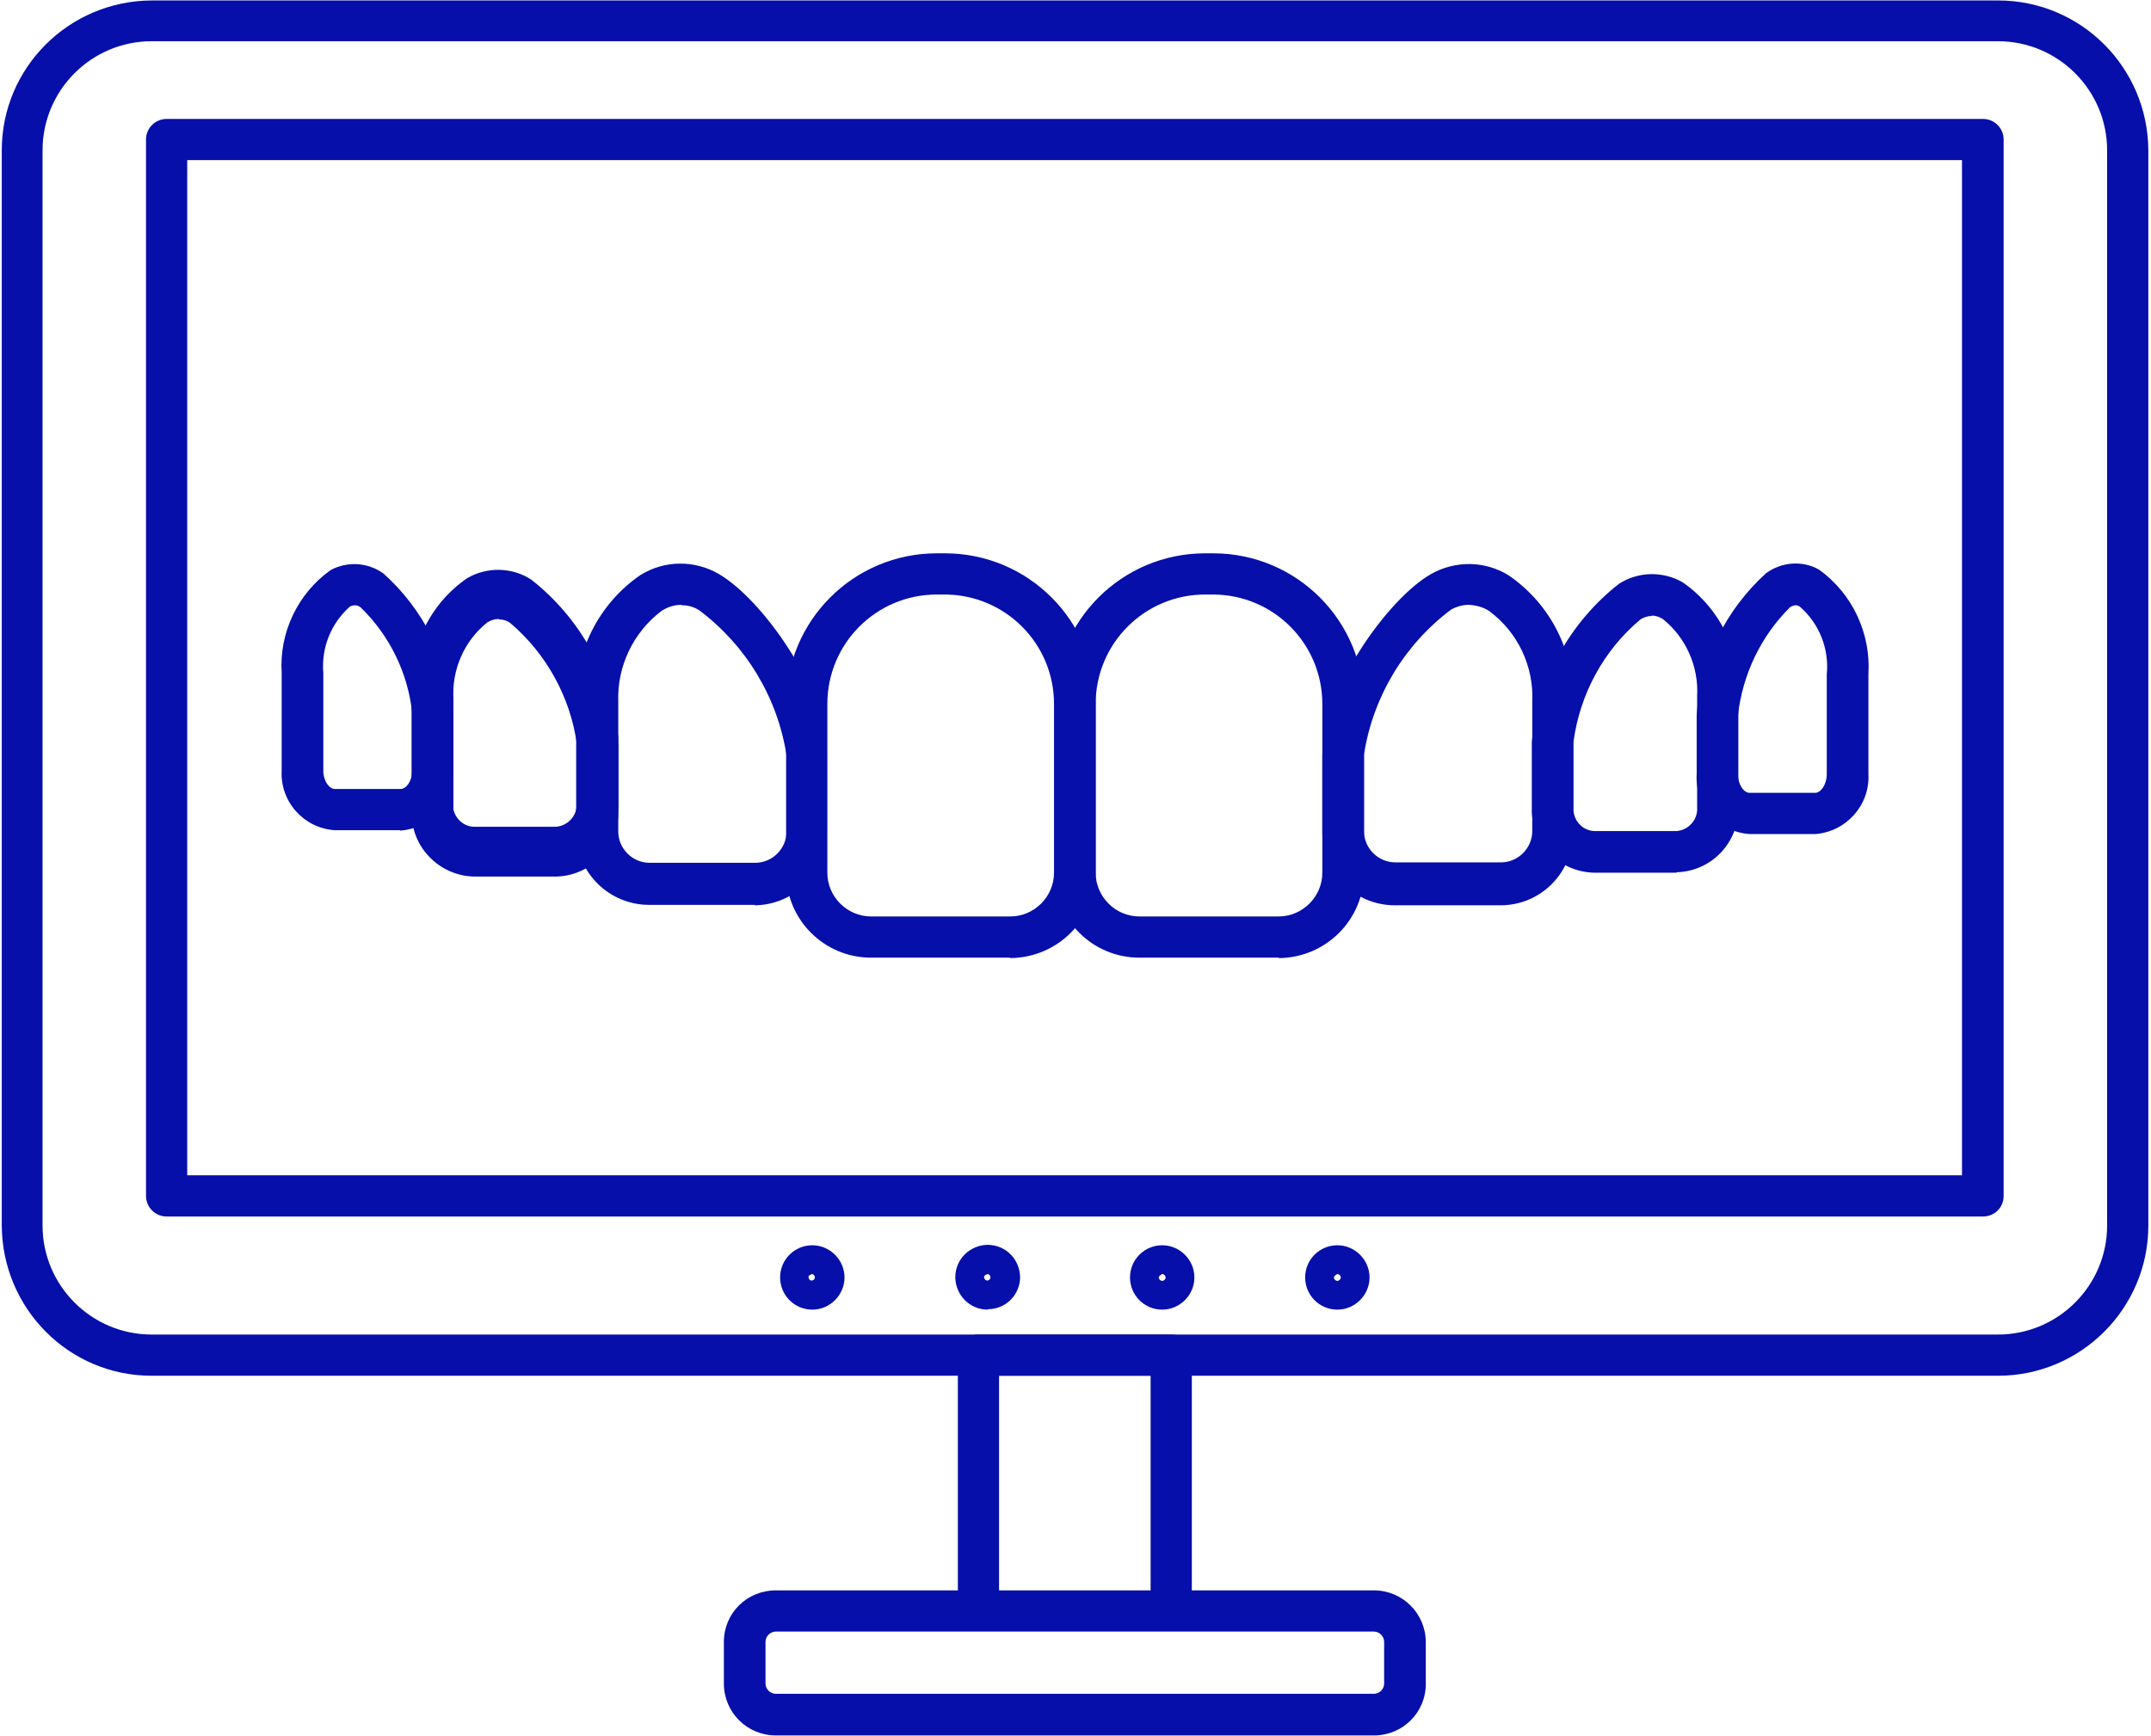
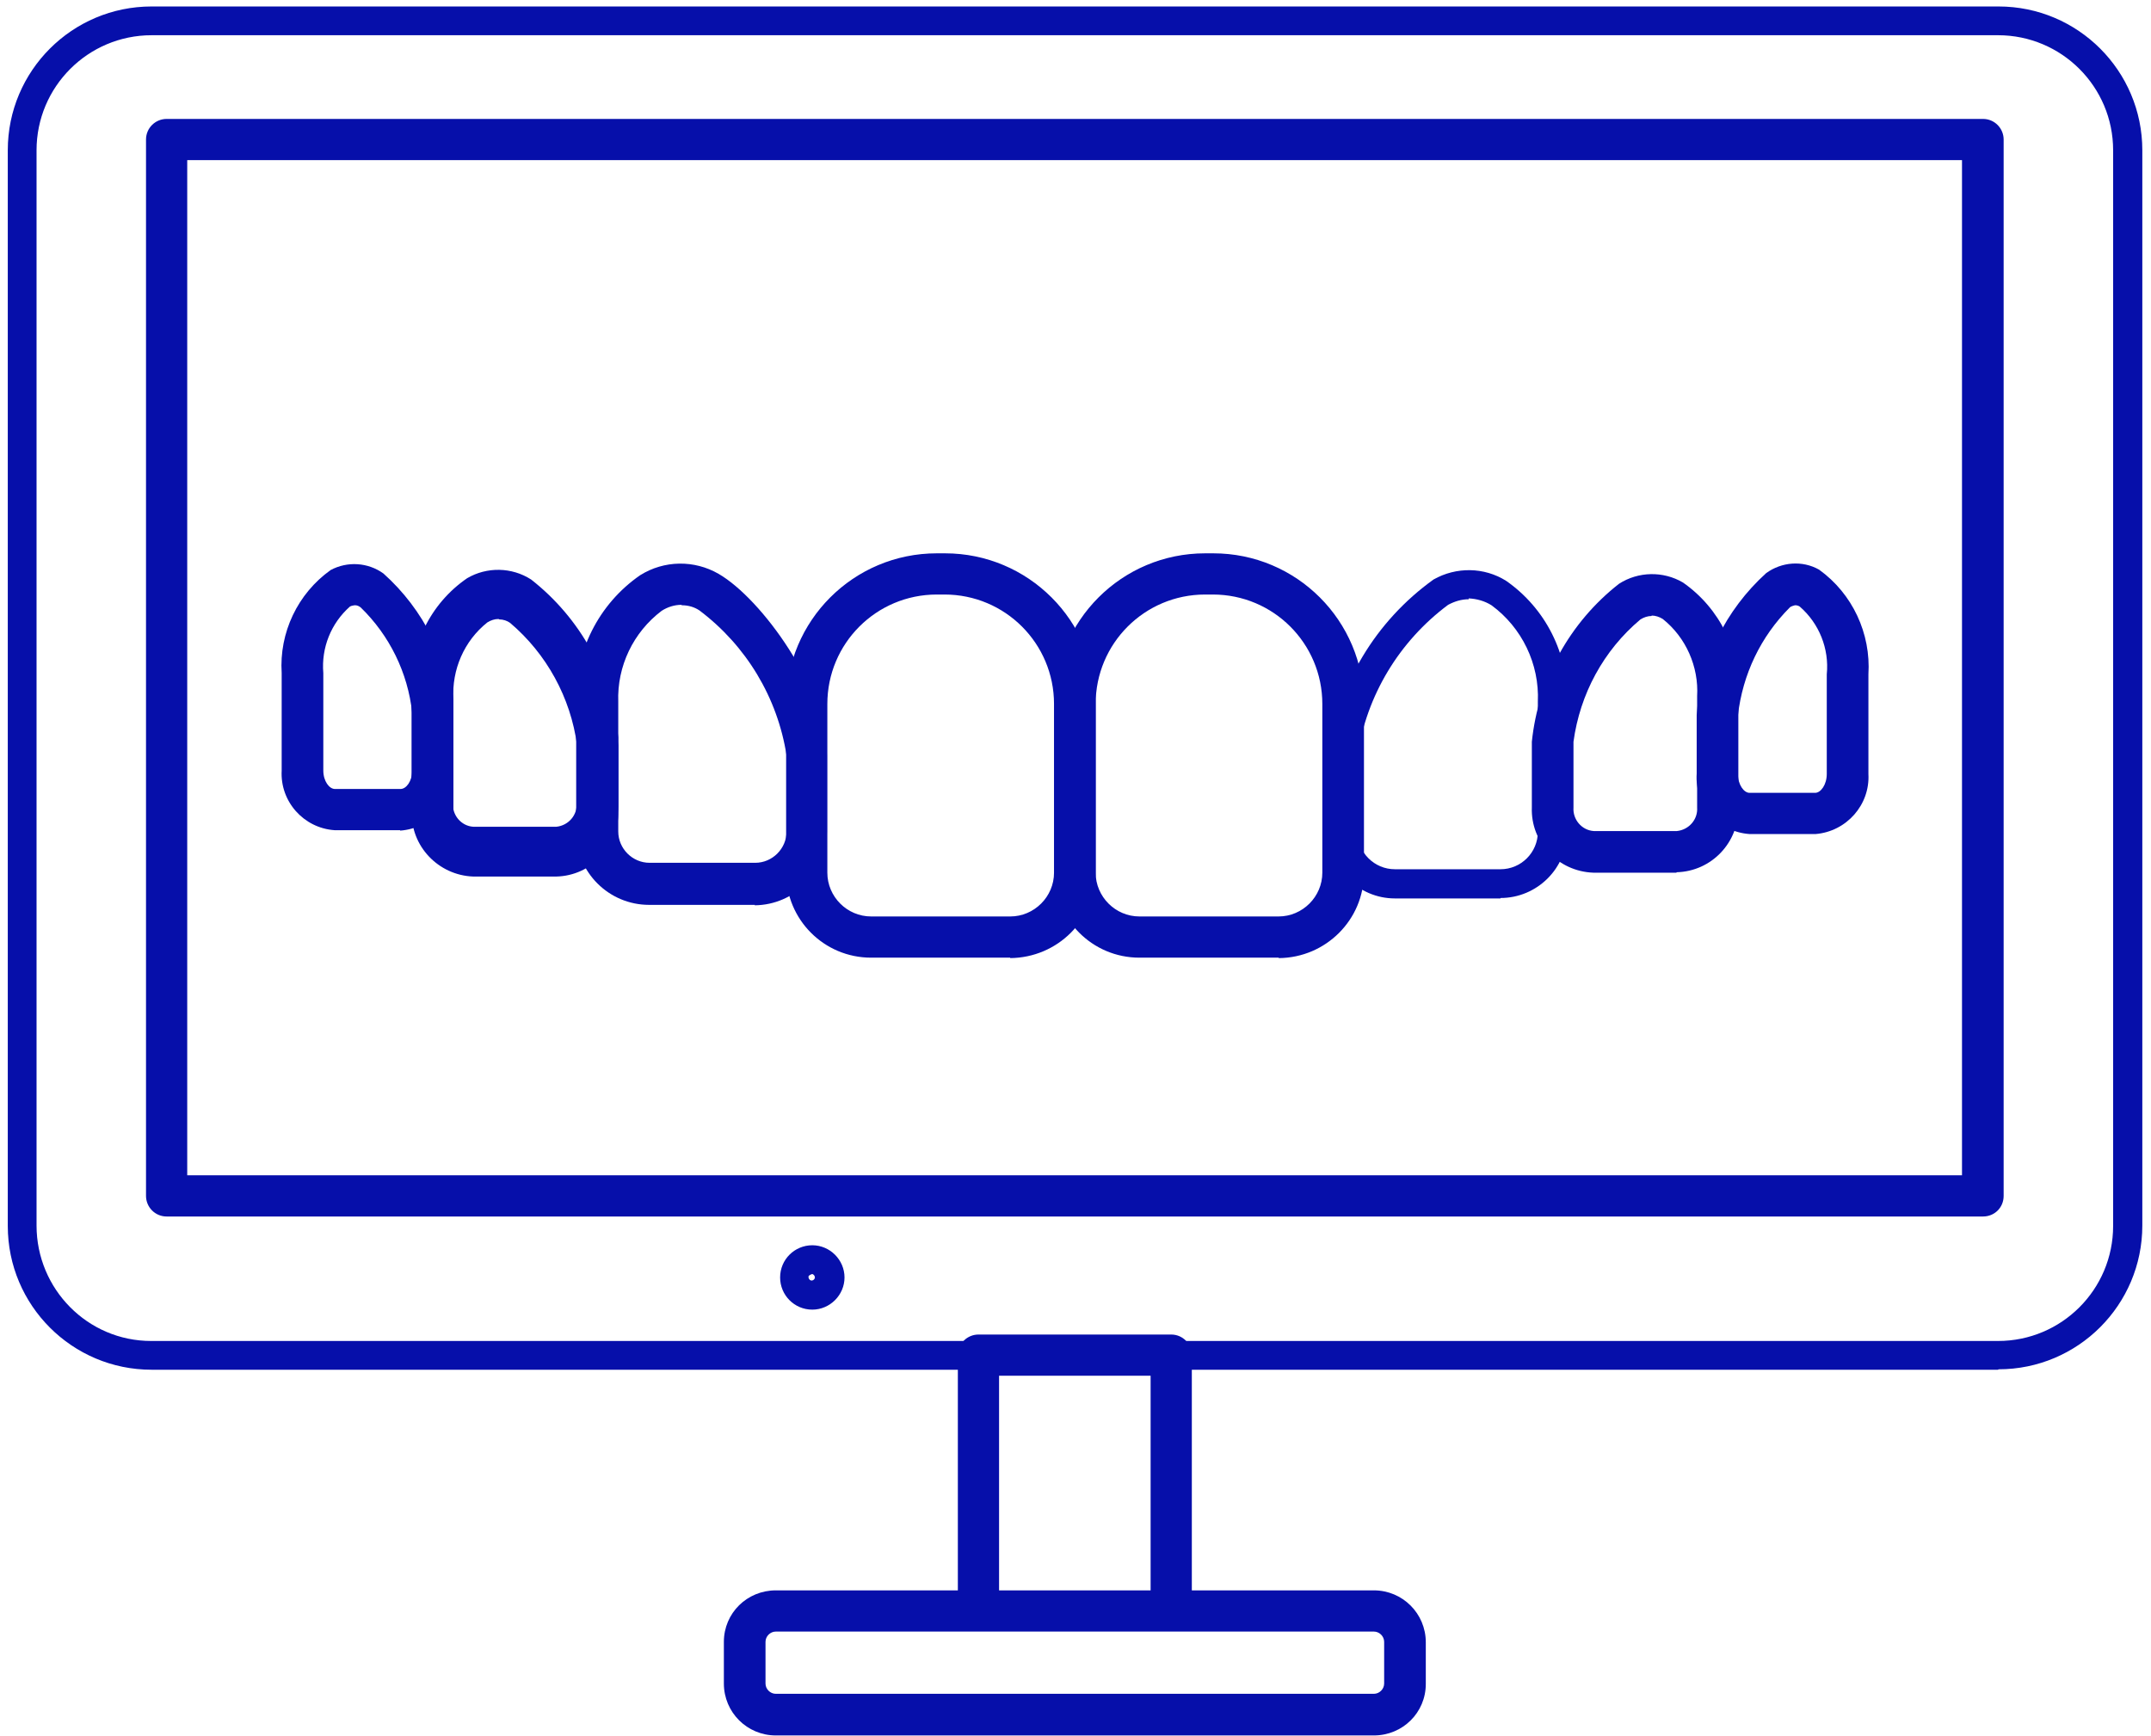
<svg xmlns="http://www.w3.org/2000/svg" width="503" height="406" viewBox="0 0 503 406" fill="none">
  <path d="M298.98 222.476H266.453C256.213 222.476 247.98 214.244 247.98 204.004V164.55C247.98 145.877 263.14 130.718 281.813 130.718H283.72C302.393 130.718 317.552 145.877 317.552 164.55V204.004C317.552 214.244 309.32 222.476 299.08 222.476H298.98ZM281.813 137.544C266.854 137.544 254.807 149.692 254.807 164.55V204.004C254.807 210.429 260.028 215.649 266.453 215.649H298.98C305.405 215.649 310.625 210.429 310.625 204.004V164.55C310.625 149.591 298.478 137.544 283.62 137.544H281.913H281.813Z" fill="#060FAA" />
  <path d="M298.979 223.982H266.452C255.409 223.982 246.574 215.047 246.574 204.104V164.65C246.574 145.174 262.336 129.413 281.812 129.413H283.719C303.195 129.413 318.957 145.174 318.957 164.65V204.104C318.957 215.148 310.022 223.982 299.079 224.082L298.979 223.982ZM281.812 132.324C263.942 132.324 249.486 146.78 249.486 164.65V204.104C249.486 213.541 257.115 221.071 266.452 221.071H298.979C308.416 221.071 315.945 213.441 315.945 204.104V164.65C315.945 146.78 301.489 132.324 283.619 132.324H281.711H281.812ZM298.979 217.155H266.452C259.224 217.155 253.3 211.232 253.3 204.004V164.55C253.3 148.788 266.05 136.038 281.812 136.038H283.719C299.481 136.038 312.231 148.788 312.231 164.55V204.004C312.231 211.232 306.308 217.155 299.079 217.155H298.979ZM281.812 139.05C267.657 139.05 256.212 150.495 256.212 164.65V204.104C256.212 209.726 260.83 214.344 266.452 214.344H298.979C304.601 214.344 309.219 209.726 309.219 204.104V164.65C309.219 150.495 297.774 139.05 283.619 139.05H281.711H281.812Z" fill="#060FAA" />
  <path d="M350.882 210.128H326.186C317.652 210.128 310.625 203.1 310.625 194.567V176.697C312.733 160.133 321.668 145.275 335.221 135.537C340.542 132.525 347.067 132.625 352.187 135.838C361.423 142.263 366.845 153.005 366.443 164.249V194.567C366.443 203.1 359.416 210.028 350.882 210.028V210.128ZM343.453 140.155C341.747 140.155 340.14 140.657 338.634 141.46C327.19 149.993 319.56 162.642 317.452 176.697V194.567C317.452 199.386 321.367 203.301 326.186 203.301H350.882C355.701 203.301 359.616 199.386 359.616 194.567V164.148C360.018 155.314 355.902 146.78 348.774 141.56C347.168 140.556 345.361 140.054 343.453 139.954V140.155Z" fill="#060FAA" />
-   <path d="M350.881 211.734H326.185C316.748 211.734 309.219 204.104 309.219 194.768V176.798C309.219 161.337 324.579 140.054 334.518 134.332C340.24 131.019 347.368 131.119 352.889 134.633C362.627 141.359 368.249 152.503 367.848 164.349V194.667C367.848 204.104 360.318 211.734 350.881 211.734ZM343.452 134.733C340.842 134.733 338.332 135.436 336.023 136.741C322.872 146.178 314.238 160.635 312.13 176.597V194.467C312.13 202.297 318.455 208.522 326.285 208.522H350.982C358.812 208.522 365.037 202.197 365.037 194.467V164.148C365.438 153.406 360.419 143.066 351.484 136.942C349.074 135.436 346.263 134.633 343.352 134.633L343.452 134.733ZM350.881 204.707H326.185C320.563 204.707 315.945 200.089 315.945 194.467V176.697C317.953 162.04 325.884 148.889 337.831 140.155C341.445 138.046 345.962 138.147 349.476 140.355C357.106 145.877 361.423 154.812 361.121 164.249V194.567C361.121 200.189 356.503 204.807 350.881 204.707ZM343.452 141.46C342.047 141.46 340.641 141.861 339.336 142.564C328.394 150.796 321.065 162.944 318.957 176.497V194.366C318.957 198.382 322.27 201.695 326.285 201.695H350.982C354.998 201.695 358.311 198.382 358.311 194.366V164.148C358.712 155.816 354.897 147.784 348.171 142.865C346.765 141.962 345.159 141.56 343.452 141.46Z" fill="#060FAA" />
  <path d="M392.045 202.699H372.569C365.14 202.398 359.418 196.274 359.618 188.845V173.485C361.024 159.43 368.152 146.58 379.195 137.846C383.311 135.235 388.531 135.135 392.748 137.645C400.88 143.367 405.498 152.904 404.996 162.944V188.945C405.196 196.374 399.374 202.498 392.045 202.799V202.699ZM386.222 142.564C385.018 142.564 383.913 142.966 382.909 143.568C373.874 151.097 367.951 161.739 366.545 173.485V188.845C366.345 192.459 369.055 195.571 372.77 195.872H392.246C395.86 195.571 398.671 192.459 398.47 188.845V162.843C398.972 155.314 395.659 148.086 389.736 143.467C388.732 142.865 387.527 142.564 386.323 142.564H386.222Z" fill="#060FAA" />
  <path d="M392.045 204.104H372.569C364.337 203.803 357.912 196.976 358.213 188.845V173.485C359.719 158.928 367.048 145.576 378.593 136.54C383.111 133.629 388.933 133.529 393.551 136.239C402.185 142.263 407.104 152.302 406.502 162.743V188.744C406.703 196.976 400.278 203.803 392.045 204.004V204.104ZM386.223 137.243C384.114 137.243 381.906 137.845 380.099 139.05C369.457 147.583 362.731 159.932 361.225 173.485V188.845C361.024 195.471 366.144 200.992 372.67 201.193H392.146C398.772 200.992 403.892 195.37 403.591 188.845V162.843C404.193 153.406 399.776 144.371 392.146 138.849C390.339 137.845 388.231 137.243 386.122 137.243H386.223ZM392.045 197.378H372.569C368.152 197.077 364.739 193.262 364.94 188.845V173.485C366.345 161.237 372.469 150.093 382.006 142.363C384.516 140.857 387.628 140.857 390.138 142.363C396.563 147.182 400.177 154.912 399.675 162.943V188.945C399.876 193.362 396.362 197.077 391.945 197.378H392.045ZM386.223 144.07C385.319 144.07 384.416 144.371 383.612 144.873C374.979 152.101 369.457 162.341 367.951 173.485V188.845C367.751 191.656 369.859 194.165 372.67 194.366H392.146C394.957 194.065 397.065 191.656 396.864 188.845V162.843C397.266 155.916 394.254 149.089 388.833 144.772C388.03 144.271 387.126 143.969 386.223 143.969V144.07Z" fill="#060FAA" />
  <path d="M424.472 193.664H409.112C402.687 193.061 397.868 187.439 398.17 181.014V167.361C399.174 155.113 404.695 143.668 413.831 135.336C416.943 133.027 421.159 132.726 424.573 134.633C431.901 140.054 436.017 148.889 435.315 157.924V181.215C435.716 187.64 430.897 193.262 424.472 193.764V193.664ZM419.854 140.054C419.051 140.054 418.348 140.355 417.746 140.857C410.618 147.985 406.101 157.322 404.996 167.361V181.014C404.996 184.227 406.904 186.837 409.112 186.837H424.472C426.681 186.837 428.588 184.126 428.588 181.014V157.723C429.191 151.198 426.48 144.773 421.461 140.456C420.959 140.255 420.356 140.054 419.754 140.155L419.854 140.054Z" fill="#060FAA" />
  <path d="M424.47 195.069H409.11C401.782 194.567 396.26 188.242 396.762 180.914V167.26C397.666 154.51 403.488 142.664 413.026 134.03C416.64 131.42 421.459 131.019 425.374 133.227C433.204 138.849 437.521 148.186 436.919 157.723V181.014C437.321 188.242 431.799 194.467 424.571 195.069H424.47ZM419.752 134.733C417.945 134.733 416.138 135.336 414.632 136.44C405.998 144.471 400.677 155.514 399.674 167.26V180.914C399.272 186.636 403.388 191.555 409.11 192.158H424.47C430.193 191.656 434.309 186.636 433.907 180.914V157.623C434.61 149.089 430.795 140.857 423.968 135.637C422.663 134.934 421.258 134.633 419.752 134.633V134.733ZM424.47 188.343H409.11C405.597 187.74 403.087 184.528 403.589 181.014V167.361C404.593 156.82 409.311 147.081 416.941 139.753C418.447 138.548 420.555 138.347 422.262 139.351C427.884 143.769 430.795 150.796 430.193 157.924V181.215C430.494 184.729 428.085 187.841 424.571 188.343H424.47ZM419.752 141.56C419.752 141.56 418.848 141.761 418.547 142.062C411.721 148.889 407.504 157.723 406.4 167.361V181.014C406.4 183.524 407.805 185.431 409.11 185.431H424.47C425.776 185.431 427.181 183.524 427.181 181.014V157.723C427.783 151.699 425.374 145.776 420.856 141.861C420.555 141.66 420.154 141.56 419.852 141.56H419.752Z" fill="#060FAA" />
  <path d="M130.12 201.594H110.644C103.215 201.293 97.493 195.169 97.693 187.74V161.739C97.191 151.8 101.809 142.263 109.941 136.44C114.158 133.93 119.378 134.031 123.494 136.641C134.537 145.375 141.665 158.225 143.071 172.28V187.64C143.271 195.069 137.549 201.193 130.12 201.494V201.594ZM116.567 141.56C115.362 141.56 114.258 141.861 113.254 142.463C107.331 147.081 104.018 154.31 104.52 161.839V187.841C104.319 191.455 107.03 194.667 110.744 194.868H130.22C133.835 194.567 136.646 191.455 136.445 187.841V172.481C135.039 160.735 129.116 150.093 120.081 142.564C119.077 141.861 117.872 141.56 116.667 141.56H116.567Z" fill="#060FAA" />
  <path d="M130.12 202.9H110.644C102.412 202.598 95.987 195.772 96.288 187.64V161.739C95.686 151.198 100.605 141.158 109.238 135.235C113.856 132.525 119.679 132.625 124.197 135.536C135.742 144.572 143.071 157.924 144.576 172.481V187.841C144.777 196.073 138.252 202.799 130.02 203L130.12 202.9ZM116.567 136.239C114.559 136.239 112.551 136.842 110.744 137.845C103.014 143.367 98.697 152.402 99.3 161.839V187.841C99.099 194.366 104.219 199.787 110.644 200.089H130.12C136.746 199.888 141.866 194.266 141.565 187.74V172.481C140.059 158.928 133.232 146.58 122.691 138.046C120.884 136.942 118.776 136.239 116.567 136.239ZM130.12 196.274H110.644C106.227 195.972 102.813 192.258 103.014 187.74V161.739C102.613 153.707 106.126 145.977 112.551 141.158C115.061 139.652 118.173 139.652 120.683 141.158C130.22 148.989 136.244 160.233 137.75 172.38V187.74C137.951 192.158 134.537 195.972 130.12 196.274ZM116.567 142.965C115.664 142.965 114.76 143.267 113.957 143.769C108.536 148.085 105.524 154.812 105.926 161.839V187.841C105.725 190.652 107.833 193.162 110.644 193.362H130.12C132.931 193.061 135.039 190.652 134.838 187.841V172.38C133.333 161.237 127.711 150.997 119.177 143.769C118.475 143.267 117.571 142.965 116.667 142.965H116.567Z" fill="#060FAA" />
  <path d="M93.577 192.76H78.217C71.792 192.258 66.873 186.636 67.274 180.211V157.422C66.672 148.487 70.688 139.853 77.916 134.633C81.329 132.726 85.546 132.926 88.758 135.235C97.793 143.367 103.415 154.611 104.419 166.758V180.211C104.821 186.636 100.002 192.258 93.477 192.76H93.577ZM82.935 140.054C82.333 140.054 81.731 140.255 81.128 140.556C76.209 144.672 73.599 150.997 74.101 157.422V180.211C74.101 183.323 76.008 186.034 78.217 186.034H93.577C95.785 186.034 97.693 183.424 97.693 180.211V166.758C96.589 156.92 92.071 147.684 84.943 140.857C84.341 140.456 83.638 140.155 82.835 140.155L82.935 140.054Z" fill="#060FAA" />
  <path d="M93.576 194.166H78.216C70.988 193.664 65.467 187.439 65.868 180.211V157.422C65.266 147.985 69.583 138.849 77.313 133.328C81.228 131.22 86.047 131.521 89.661 134.131C99.098 142.564 104.921 154.31 105.925 166.859V180.311C106.326 187.54 100.805 193.764 93.576 194.266V194.166ZM82.935 134.733C81.429 134.733 80.023 135.135 78.718 135.838C71.892 140.857 68.177 148.989 68.88 157.422V180.211C68.378 185.933 72.594 190.853 78.317 191.355H93.677C99.299 190.853 103.515 185.933 103.114 180.311V166.859C102.11 155.213 96.689 144.371 88.155 136.54C86.649 135.436 84.842 134.934 83.035 134.834L82.935 134.733ZM93.576 187.439H78.216C74.703 186.937 72.293 183.725 72.695 180.211V157.422C72.093 150.495 75.004 143.668 80.525 139.251C82.232 138.247 84.34 138.347 85.846 139.552C93.476 146.68 98.194 156.318 99.198 166.758V180.211C99.6 183.725 97.09 186.937 93.576 187.439ZM82.935 141.56C82.935 141.56 82.132 141.66 81.831 141.861C77.413 145.776 75.104 151.499 75.606 157.422V180.211C75.606 182.721 77.012 184.528 78.317 184.528H93.677C94.982 184.528 96.387 182.721 96.387 180.211V166.758C95.383 157.322 91.067 148.587 84.34 142.062C83.939 141.761 83.537 141.56 83.035 141.56H82.935Z" fill="#060FAA" />
  <path d="M130.12 203.602H110.644C103.215 203.301 97.493 197.177 97.693 189.748V163.747C97.191 153.808 101.809 144.27 109.941 138.448C114.158 135.938 119.378 136.038 123.494 138.649C134.537 147.383 141.665 160.233 143.071 174.288V189.648C143.271 197.077 137.549 203.201 130.12 203.502V203.602ZM116.567 143.467C115.362 143.467 114.258 143.769 113.254 144.371C107.331 148.989 104.018 156.217 104.52 163.747V189.748C104.319 193.362 107.03 196.575 110.744 196.776H130.22C133.835 196.474 136.646 193.362 136.445 189.748V174.388C135.039 162.642 129.116 152.001 120.081 144.471C119.077 143.769 117.872 143.467 116.667 143.467H116.567Z" fill="#060FAA" />
  <path d="M130.12 205.008H110.644C102.512 204.707 95.987 197.88 96.288 189.748V163.747C95.686 153.205 100.605 143.166 109.238 137.243C113.856 134.432 119.679 134.532 124.197 137.544C135.742 146.58 143.071 159.932 144.576 174.388V189.748C144.777 197.98 138.252 204.807 130.12 205.008ZM116.567 138.046C114.559 138.046 112.551 138.649 110.744 139.652C103.014 145.174 98.697 154.209 99.3 163.646V189.648C99.099 196.173 104.219 201.695 110.744 201.996H130.22C136.746 201.695 141.866 196.173 141.665 189.648V174.388C140.159 160.835 133.333 148.487 122.791 139.954C120.984 138.749 118.776 138.147 116.567 138.147V138.046ZM130.12 198.081H110.644C106.227 197.78 102.813 194.065 103.014 189.648V163.747C102.512 155.715 106.126 147.985 112.551 143.166C115.061 141.66 118.173 141.66 120.683 143.166C130.22 150.997 136.244 162.14 137.75 174.388V189.748C137.951 194.165 134.537 197.98 130.12 198.181V198.081ZM116.567 144.772C115.664 144.772 114.76 145.074 113.957 145.576C108.536 149.892 105.624 156.619 106.026 163.546V189.547C105.825 192.358 107.933 194.868 110.744 195.069H130.22C132.931 194.768 135.039 192.459 134.939 189.648V174.288C133.433 163.144 127.811 152.904 119.278 145.676C118.575 145.174 117.671 144.873 116.768 144.873L116.567 144.772Z" fill="#060FAA" />
  <path d="M176.501 210.128H151.804C143.171 210.128 136.244 203.201 136.244 194.567V164.249C135.842 153.005 141.263 142.263 150.399 135.838C155.619 132.625 162.145 132.525 167.365 135.537C180.818 145.275 189.753 160.133 191.961 176.697V194.567C191.961 203.1 185.034 210.128 176.4 210.128H176.501ZM159.233 140.155C157.326 140.155 155.418 140.757 153.812 141.761C146.684 146.981 142.568 155.515 142.97 164.349V194.668C142.97 199.486 146.885 203.402 151.704 203.402H176.4C181.219 203.402 185.134 199.486 185.134 194.668V176.697C183.026 162.642 175.396 149.893 163.952 141.46C162.546 140.556 160.84 140.155 159.133 140.054L159.233 140.155Z" fill="#060FAA" />
  <path d="M176.502 211.634H151.806C142.369 211.634 134.739 204.004 134.739 194.668C134.739 194.668 134.739 194.668 134.739 194.567V164.249C134.337 152.503 139.959 141.259 149.697 134.533C155.319 131.019 162.347 130.919 168.069 134.231C178.108 140.054 193.368 161.137 193.368 176.697V194.567C193.368 204.004 185.838 211.634 176.502 211.734V211.634ZM159.335 134.733C156.524 134.733 153.713 135.537 151.304 137.042C142.469 143.267 137.349 153.507 137.751 164.249V194.567C137.751 202.398 143.975 208.722 151.705 208.823C151.705 208.823 151.705 208.823 151.806 208.823H176.502C184.232 208.823 190.557 202.498 190.557 194.768V176.798C188.449 160.835 179.815 146.379 166.664 136.942C164.455 135.637 161.845 134.934 159.235 134.834L159.335 134.733ZM176.502 204.707H151.806C146.184 204.707 141.566 200.089 141.566 194.467V164.249C141.164 154.812 145.581 145.877 153.211 140.355C156.725 138.147 161.242 138.046 164.857 140.155C176.803 148.788 184.734 162.04 186.742 176.697V194.567C186.742 200.189 182.124 204.807 176.502 204.807V204.707ZM159.335 141.46C157.729 141.46 156.122 141.962 154.717 142.865C148.091 147.885 144.276 155.816 144.577 164.148V194.467C144.577 198.482 147.89 201.795 151.906 201.795H176.602C180.618 201.795 183.931 198.482 183.931 194.467V176.697C181.823 163.144 174.494 150.997 163.551 142.765C162.347 141.962 160.941 141.56 159.435 141.56L159.335 141.46Z" fill="#060FAA" />
  <path d="M236.234 222.476H203.707C193.467 222.476 185.234 214.244 185.234 204.004V164.55C185.234 145.877 200.394 130.718 219.067 130.718H220.874C239.547 130.718 254.706 145.877 254.706 164.55V204.004C254.706 214.244 246.373 222.476 236.234 222.476ZM219.067 137.544C204.108 137.544 192.061 149.692 192.061 164.55V204.004C192.061 210.429 197.281 215.649 203.707 215.649H236.334C242.759 215.649 247.979 210.429 247.979 204.004V164.55C247.979 149.591 235.832 137.544 220.974 137.544H219.167H219.067Z" fill="#060FAA" />
  <path d="M236.237 223.982H203.71C192.667 223.982 183.832 215.047 183.832 204.104V164.65C183.832 145.174 199.594 129.413 219.07 129.413H220.977C240.453 129.413 256.215 145.174 256.215 164.65V204.104C256.215 215.148 247.28 223.982 236.237 224.082V223.982ZM219.07 132.324C201.2 132.324 186.743 146.78 186.743 164.65V204.104C186.743 213.541 194.373 221.071 203.71 221.071H236.237C245.674 221.071 253.203 213.441 253.203 204.104V164.65C253.203 146.78 238.747 132.324 220.877 132.324H218.969H219.07ZM236.237 217.155H203.71C196.481 217.155 190.558 211.232 190.558 204.004V164.55C190.558 148.788 203.308 136.038 219.07 136.038H220.977C236.739 136.038 249.488 148.788 249.488 164.55V204.004C249.488 211.232 243.565 217.155 236.337 217.155H236.237ZM219.07 139.05C204.914 139.05 193.47 150.495 193.47 164.65V204.104C193.47 209.726 198.088 214.344 203.71 214.344H236.237C241.859 214.344 246.477 209.726 246.477 204.104V164.65C246.477 150.495 235.032 139.05 220.877 139.05H219.07Z" fill="#060FAA" />
  <path d="M467.238 320.358H35.452C16.879 320.358 1.82 305.3 1.82 286.727V35.144C1.82 16.572 16.879 1.513 35.452 1.513H467.339C485.911 1.513 500.97 16.572 500.97 35.144V286.627C500.97 305.199 485.911 320.258 467.339 320.258L467.238 320.358ZM35.452 8.239C20.594 8.239 8.547 20.286 8.547 35.144V286.627C8.547 301.485 20.493 313.632 35.351 313.632H467.238C482.096 313.632 494.143 301.585 494.143 286.727V35.144C494.143 20.286 482.096 8.239 467.238 8.239H35.452Z" fill="#060FAA" />
-   <path d="M467.238 321.764H35.451C16.075 321.764 0.514 306.002 0.414 286.627V35.144C0.414 15.869 16.075 0.208 35.451 0.107H467.238C486.613 0.107 502.274 15.769 502.375 35.144V286.627C502.375 306.002 486.613 321.764 467.238 321.764ZM35.451 2.918C17.782 3.019 3.526 17.274 3.426 34.944V286.426C3.426 304.095 17.782 318.551 35.451 318.652H467.238C485.007 318.652 499.363 304.195 499.463 286.426V35.144C499.363 17.475 485.007 3.119 467.238 3.119L35.451 2.918ZM467.238 315.038H35.451C19.79 315.038 7.14 302.288 7.14 286.727V35.144C7.14 19.483 19.89 6.834 35.451 6.834H467.238C482.899 6.834 495.548 19.584 495.548 35.144V286.627C495.548 302.288 482.798 314.937 467.238 314.937V315.038ZM35.451 9.645C21.396 9.645 9.951 21.089 9.951 35.144V286.627C9.951 300.682 21.396 312.126 35.451 312.126H467.238C481.293 312.126 492.737 300.682 492.737 286.627V35.144C492.737 21.089 481.293 9.645 467.238 9.645H35.451Z" fill="#060FAA" />
  <path d="M463.726 283.013H38.967C37.159 283.013 35.754 281.406 35.754 279.599V32.534C35.754 30.627 37.26 29.121 39.167 29.121H463.826C465.733 29.121 467.239 30.627 467.239 32.534V279.599C467.239 281.507 465.733 283.013 463.826 283.013H463.726ZM42.38 276.286H460.312V35.947H42.38V276.286Z" fill="#060FAA" />
  <path d="M463.723 284.518H38.963C36.253 284.518 34.145 282.31 34.145 279.7V32.635C34.145 29.924 36.353 27.816 38.963 27.816H463.723C466.433 27.816 468.541 30.024 468.541 32.635V279.7C468.541 282.41 466.433 284.518 463.723 284.518ZM38.963 30.627C37.859 30.627 37.056 31.53 37.056 32.534V279.599C37.056 280.704 37.959 281.507 38.963 281.507H463.723C464.827 281.507 465.63 280.603 465.63 279.599V32.635C465.63 31.53 464.727 30.727 463.723 30.727H38.963V30.627ZM461.815 277.692H40.871V34.542H461.815V277.692ZM43.782 274.881H458.803V37.453H43.782V274.78V274.881Z" fill="#060FAA" />
-   <path d="M231.017 306.304C226.8 306.304 223.487 302.991 223.387 298.774C223.387 294.558 226.7 291.245 230.916 291.144C235.133 291.144 238.446 294.457 238.546 298.674C238.546 302.79 235.233 306.203 231.017 306.203V306.304ZM231.017 297.971C231.017 297.971 230.213 298.172 230.113 298.573C230.113 298.975 230.314 299.376 230.715 299.477C231.117 299.577 231.518 299.276 231.619 298.874C231.619 298.874 231.619 298.875 231.619 298.774C231.619 298.373 231.318 298.071 231.017 297.971Z" fill="#060FAA" />
-   <path d="M271.776 306.303C267.559 306.303 264.246 302.89 264.246 298.774C264.246 294.558 267.659 291.245 271.776 291.245C275.892 291.245 279.305 294.658 279.305 298.774C279.305 302.89 275.892 306.303 271.776 306.303ZM271.776 297.971C271.776 297.971 270.972 298.372 270.972 298.774C270.972 299.176 271.374 299.577 271.776 299.577C272.177 299.577 272.579 299.176 272.579 298.774C272.579 298.372 272.177 297.971 271.776 297.971Z" fill="#060FAA" />
-   <path d="M312.733 306.303C308.516 306.303 305.203 302.89 305.203 298.774C305.203 294.558 308.616 291.245 312.733 291.245C316.849 291.245 320.262 294.658 320.262 298.774C320.262 302.89 316.849 306.303 312.733 306.303ZM312.733 297.971C312.733 297.971 311.929 298.372 311.929 298.774C311.929 299.176 312.331 299.577 312.733 299.577C313.134 299.577 313.536 299.176 313.536 298.774C313.536 298.372 313.134 297.971 312.733 297.971Z" fill="#060FAA" />
  <path d="M189.955 306.303C185.739 306.303 182.426 302.89 182.426 298.774C182.426 294.558 185.839 291.245 189.955 291.245C194.071 291.245 197.485 294.658 197.485 298.774C197.485 302.89 194.071 306.303 189.955 306.303ZM189.955 297.971C189.955 297.971 189.152 298.172 189.052 298.573C189.052 298.975 189.252 299.376 189.654 299.477C190.056 299.577 190.457 299.276 190.558 298.874C190.558 298.874 190.558 298.874 190.558 298.774C190.558 298.372 190.256 298.071 189.955 297.971Z" fill="#060FAA" />
  <path d="M273.984 377.582C272.077 377.582 270.571 376.076 270.571 374.169V320.358H232.221V374.169C232.221 376.076 230.715 377.582 228.808 377.582C226.9 377.582 225.395 376.076 225.395 374.169V316.945C225.395 315.138 227.001 313.732 228.808 313.732H273.984C275.892 313.732 277.398 315.238 277.398 317.146V374.369C277.398 376.176 275.791 377.582 273.984 377.582Z" fill="#060FAA" />
  <path d="M273.883 378.987C271.173 378.987 269.064 376.779 269.064 374.169V321.764H233.626V374.169C233.626 376.879 231.417 378.987 228.807 378.987C226.197 378.987 223.988 376.779 223.988 374.169V316.945C223.988 314.234 226.197 312.126 228.807 312.126H273.883C276.594 312.126 278.702 314.335 278.702 316.945V374.169C278.702 376.879 276.493 378.987 273.883 378.987ZM230.715 318.853H271.976V374.269C271.976 375.373 272.879 376.176 273.883 376.176C274.887 376.176 275.791 375.273 275.791 374.269V316.945C275.791 315.841 274.887 315.038 273.883 315.038H228.807C227.703 315.038 226.9 315.941 226.9 316.945V374.169C226.9 375.273 227.803 376.076 228.807 376.076C229.811 376.076 230.715 375.173 230.715 374.169V318.853Z" fill="#060FAA" />
  <path d="M321.269 404.387H181.423C175.5 404.387 170.781 399.568 170.781 393.745V384.007C170.781 378.084 175.6 373.365 181.423 373.365H321.269C327.192 373.365 331.911 378.084 331.911 384.007V393.745C331.911 399.668 327.092 404.387 321.269 404.387ZM181.423 380.192C179.315 380.192 177.508 381.899 177.508 384.107V393.845C177.508 395.954 179.214 397.761 181.423 397.761H321.269C323.377 397.761 325.184 396.054 325.184 393.845V384.107C325.184 381.999 323.377 380.192 321.269 380.192H181.423Z" fill="#060FAA" />
  <path d="M321.267 405.892H181.421C174.695 405.892 169.273 400.471 169.273 393.745V384.007C169.273 377.281 174.695 371.96 181.421 371.96H321.267C327.993 371.96 333.415 377.381 333.415 384.107V393.845C333.415 400.572 327.993 405.892 321.267 405.892ZM181.421 374.871C176.301 374.871 172.185 378.987 172.185 384.107V393.845C172.185 398.865 176.301 402.981 181.421 402.981H321.267C326.287 402.981 330.403 398.865 330.403 393.745V384.007C330.403 378.887 326.287 374.871 321.167 374.871H181.321H181.421ZM321.267 399.066H181.421C178.51 399.066 176.1 396.656 176.1 393.745V384.007C176.1 381.096 178.51 378.586 181.421 378.586H321.267C324.179 378.586 326.588 380.995 326.588 383.907V393.645C326.588 396.556 324.179 398.965 321.267 398.965V399.066ZM181.421 381.598C180.116 381.598 179.011 382.702 179.011 384.007V393.745C179.011 395.05 180.116 396.154 181.421 396.154H321.267C322.572 396.154 323.677 395.05 323.677 393.745V384.007C323.677 382.702 322.572 381.598 321.267 381.598H181.421Z" fill="#060FAA" />
</svg>